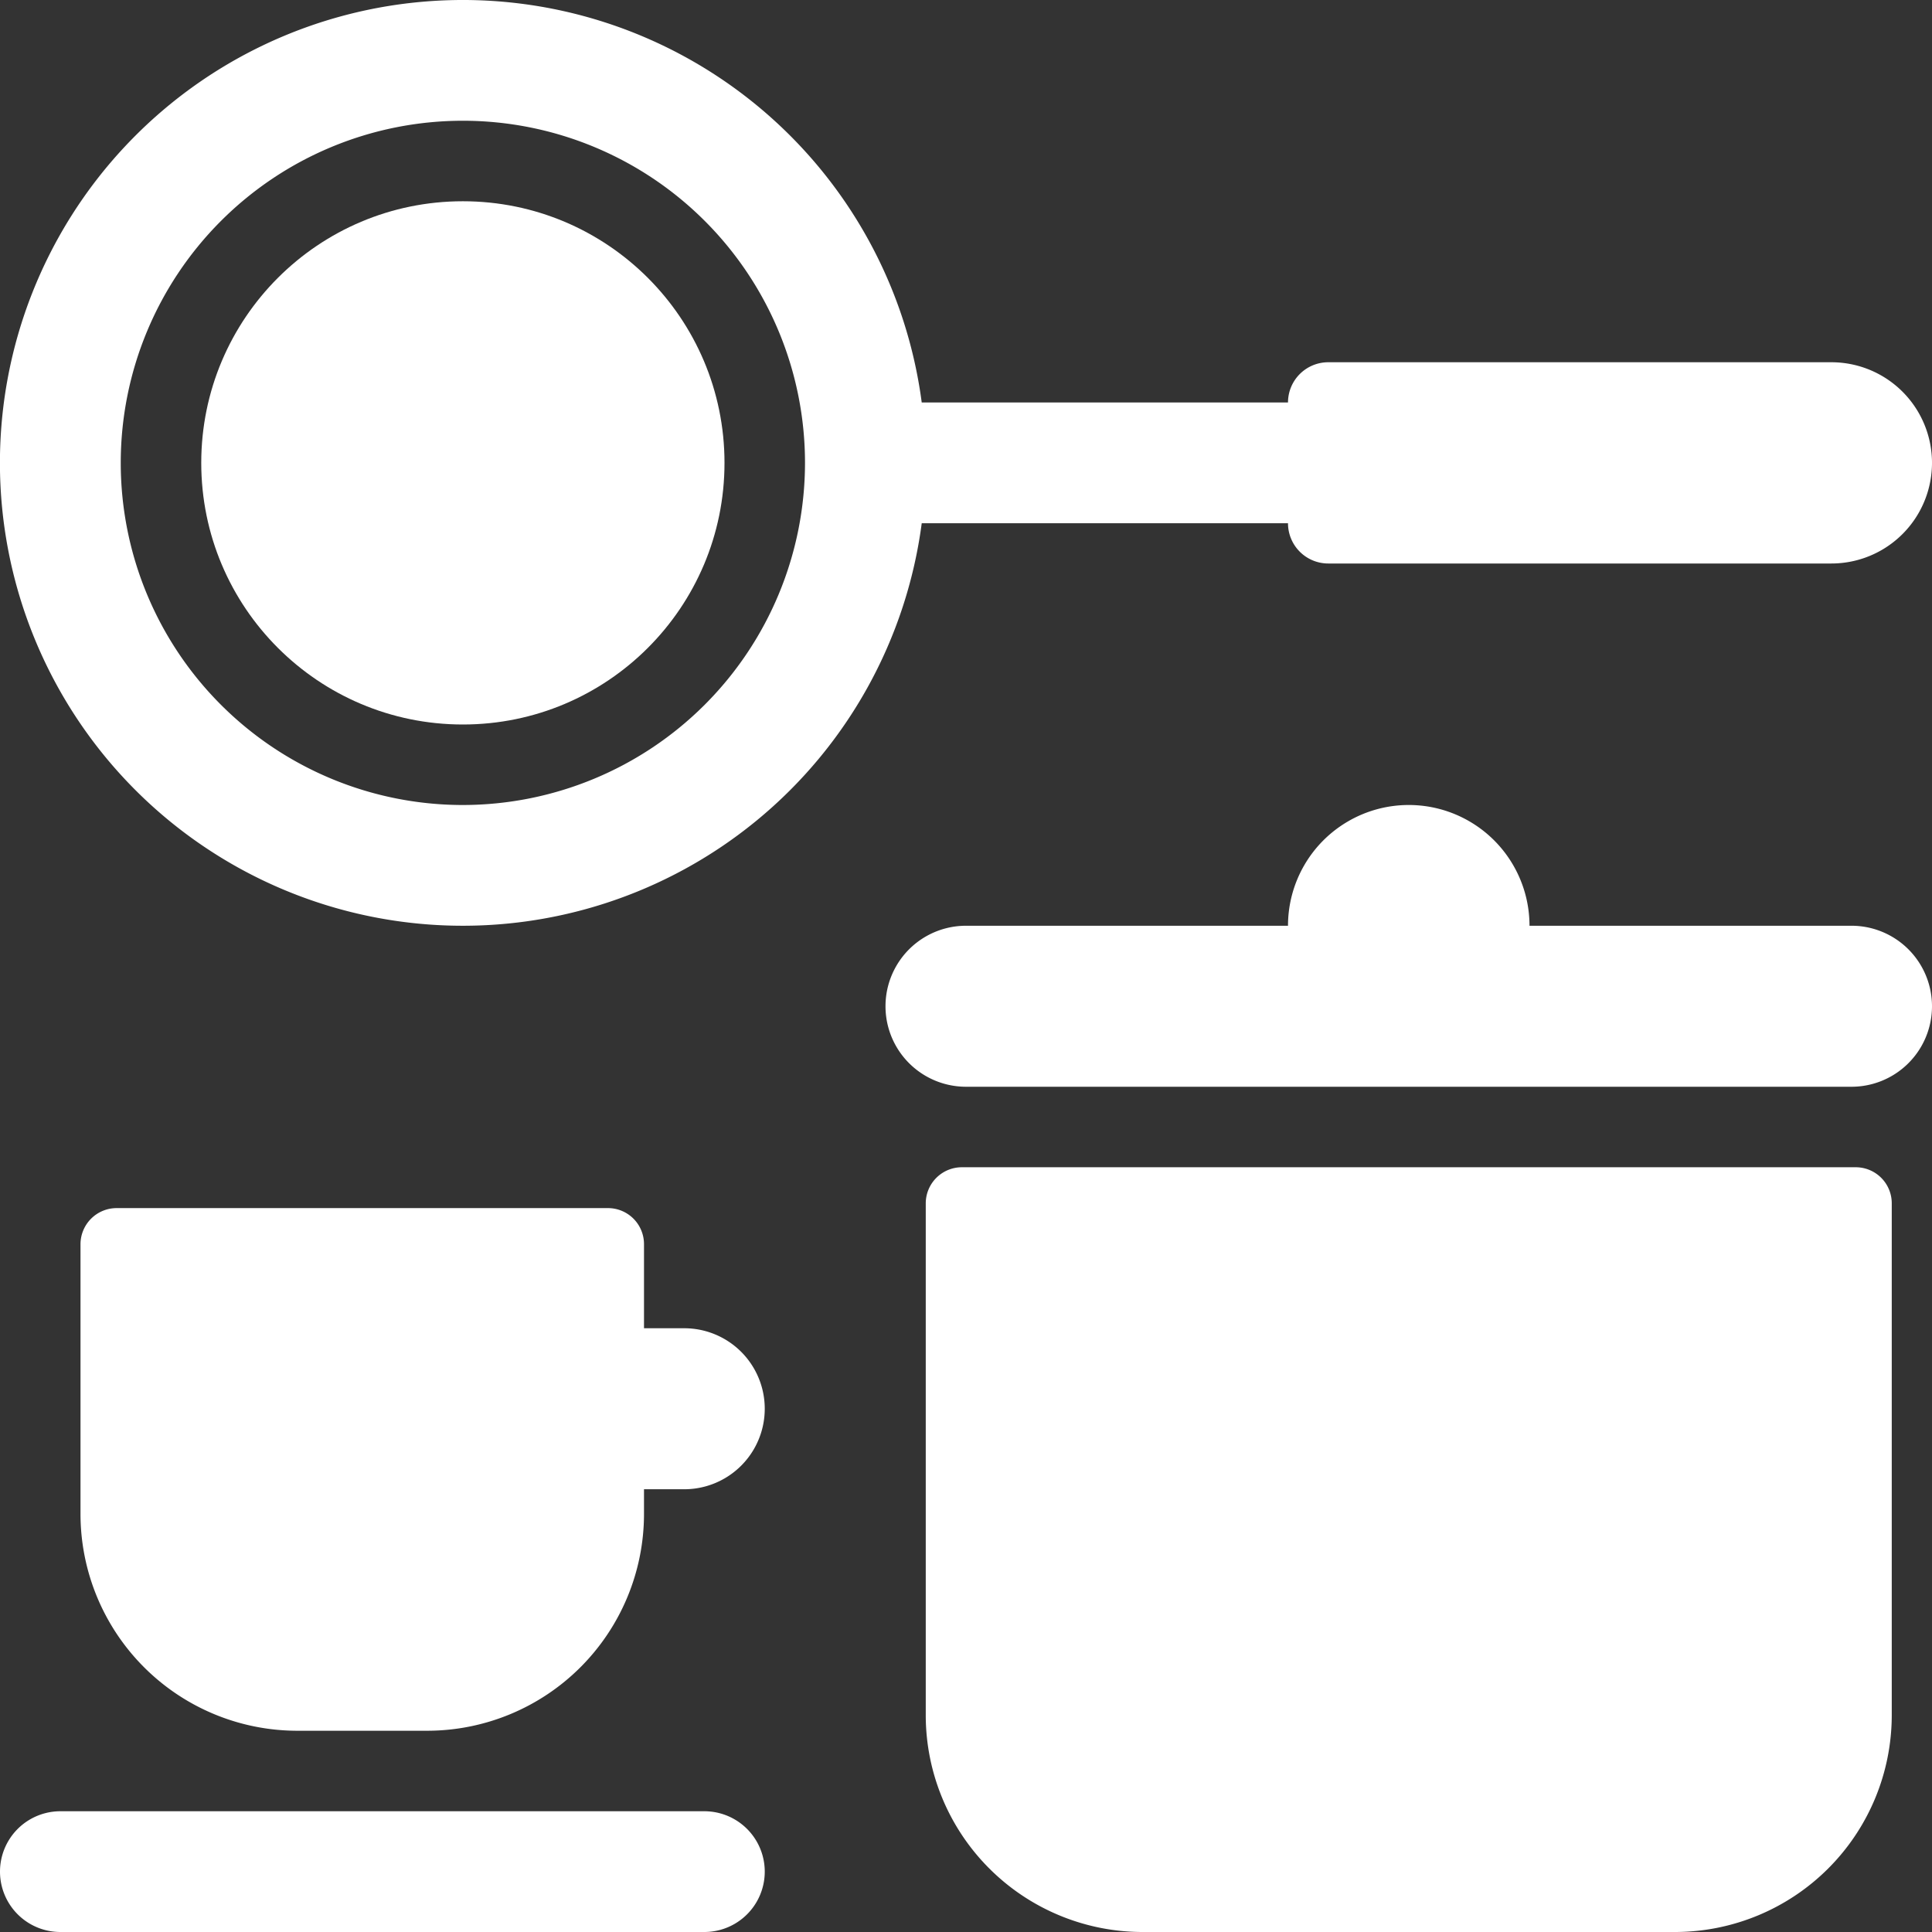
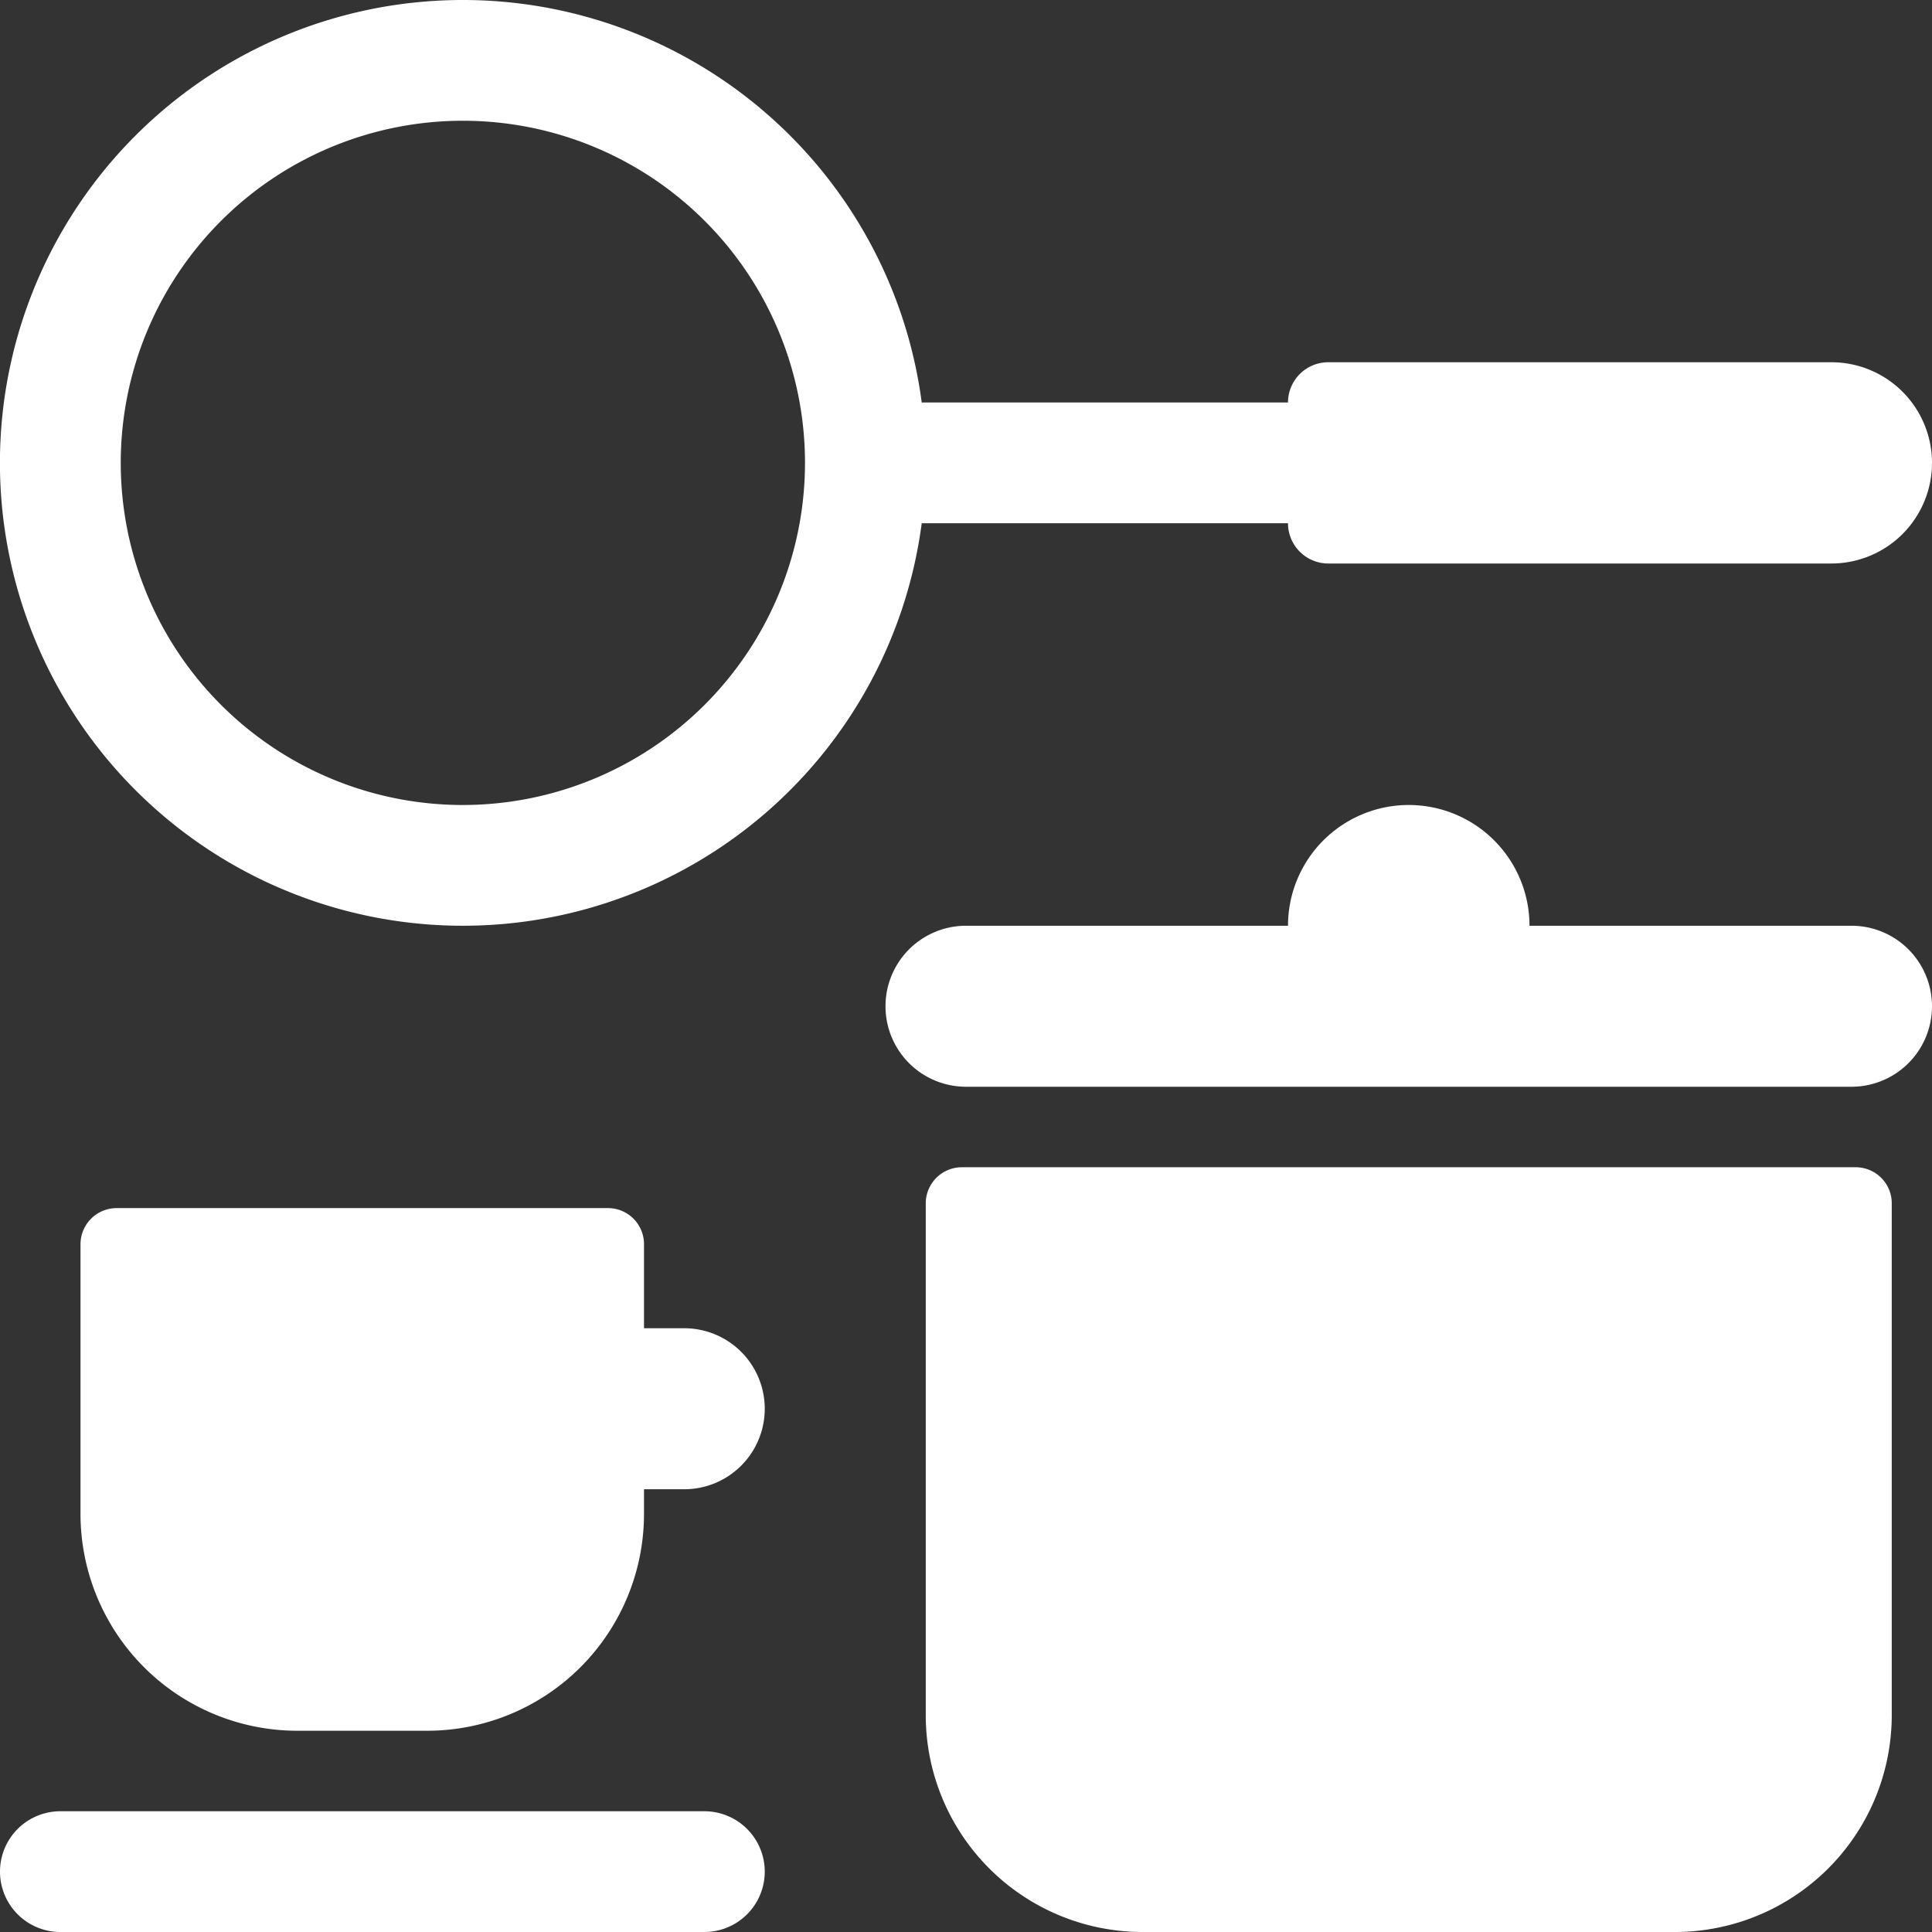
<svg xmlns="http://www.w3.org/2000/svg" viewBox="0 0 48 48">
  <rect x="0" y="0" width="48" height="48" fill="#333333" stroke="none" />
  <g fill="#418fde" data-name="Layer 2">
    <path d="M46.104 29H23.895a.898.898 0 0 0-.895.896v12.731A5.389 5.389 0 0 0 28.373 48h13.254A5.389 5.389 0 0 0 47 42.627V29.896a.895.895 0 0 0-.896-.896z" style="fill: #ffffff;" />
-     <circle cx="11.5" cy="11.5" r="6.5" style="fill: #ffffff;" />
    <path d="M46 23h-8a3 3 0 0 0-6 0h-8a2 2 0 0 0 0 4h22a2 2 0 0 0 0-4zM17.5 45h-16a1.5 1.5 0 0 0 0 3h16a1.5 1.5 0 0 0 0-3zM32 13a1 1 0 0 0 1 1h12.5a2.5 2.5 0 0 0 0-5H33a1 1 0 0 0-1 1h-9.1a11.5 11.5 0 1 0 0 3zm-20.5 7a8.5 8.5 0 1 1 8.5-8.5 8.506 8.506 0 0 1-8.5 8.5zM17 33h-1v-2.09a.895.895 0 0 0-.896-.895H2.896a.898.898 0 0 0-.896.896v6.716A5.389 5.389 0 0 0 7.373 43h3.254A5.389 5.389 0 0 0 16 37.627V37h1a2 2 0 0 0 0-4z" style="fill: #ffffff;" />
  </g>
</svg>